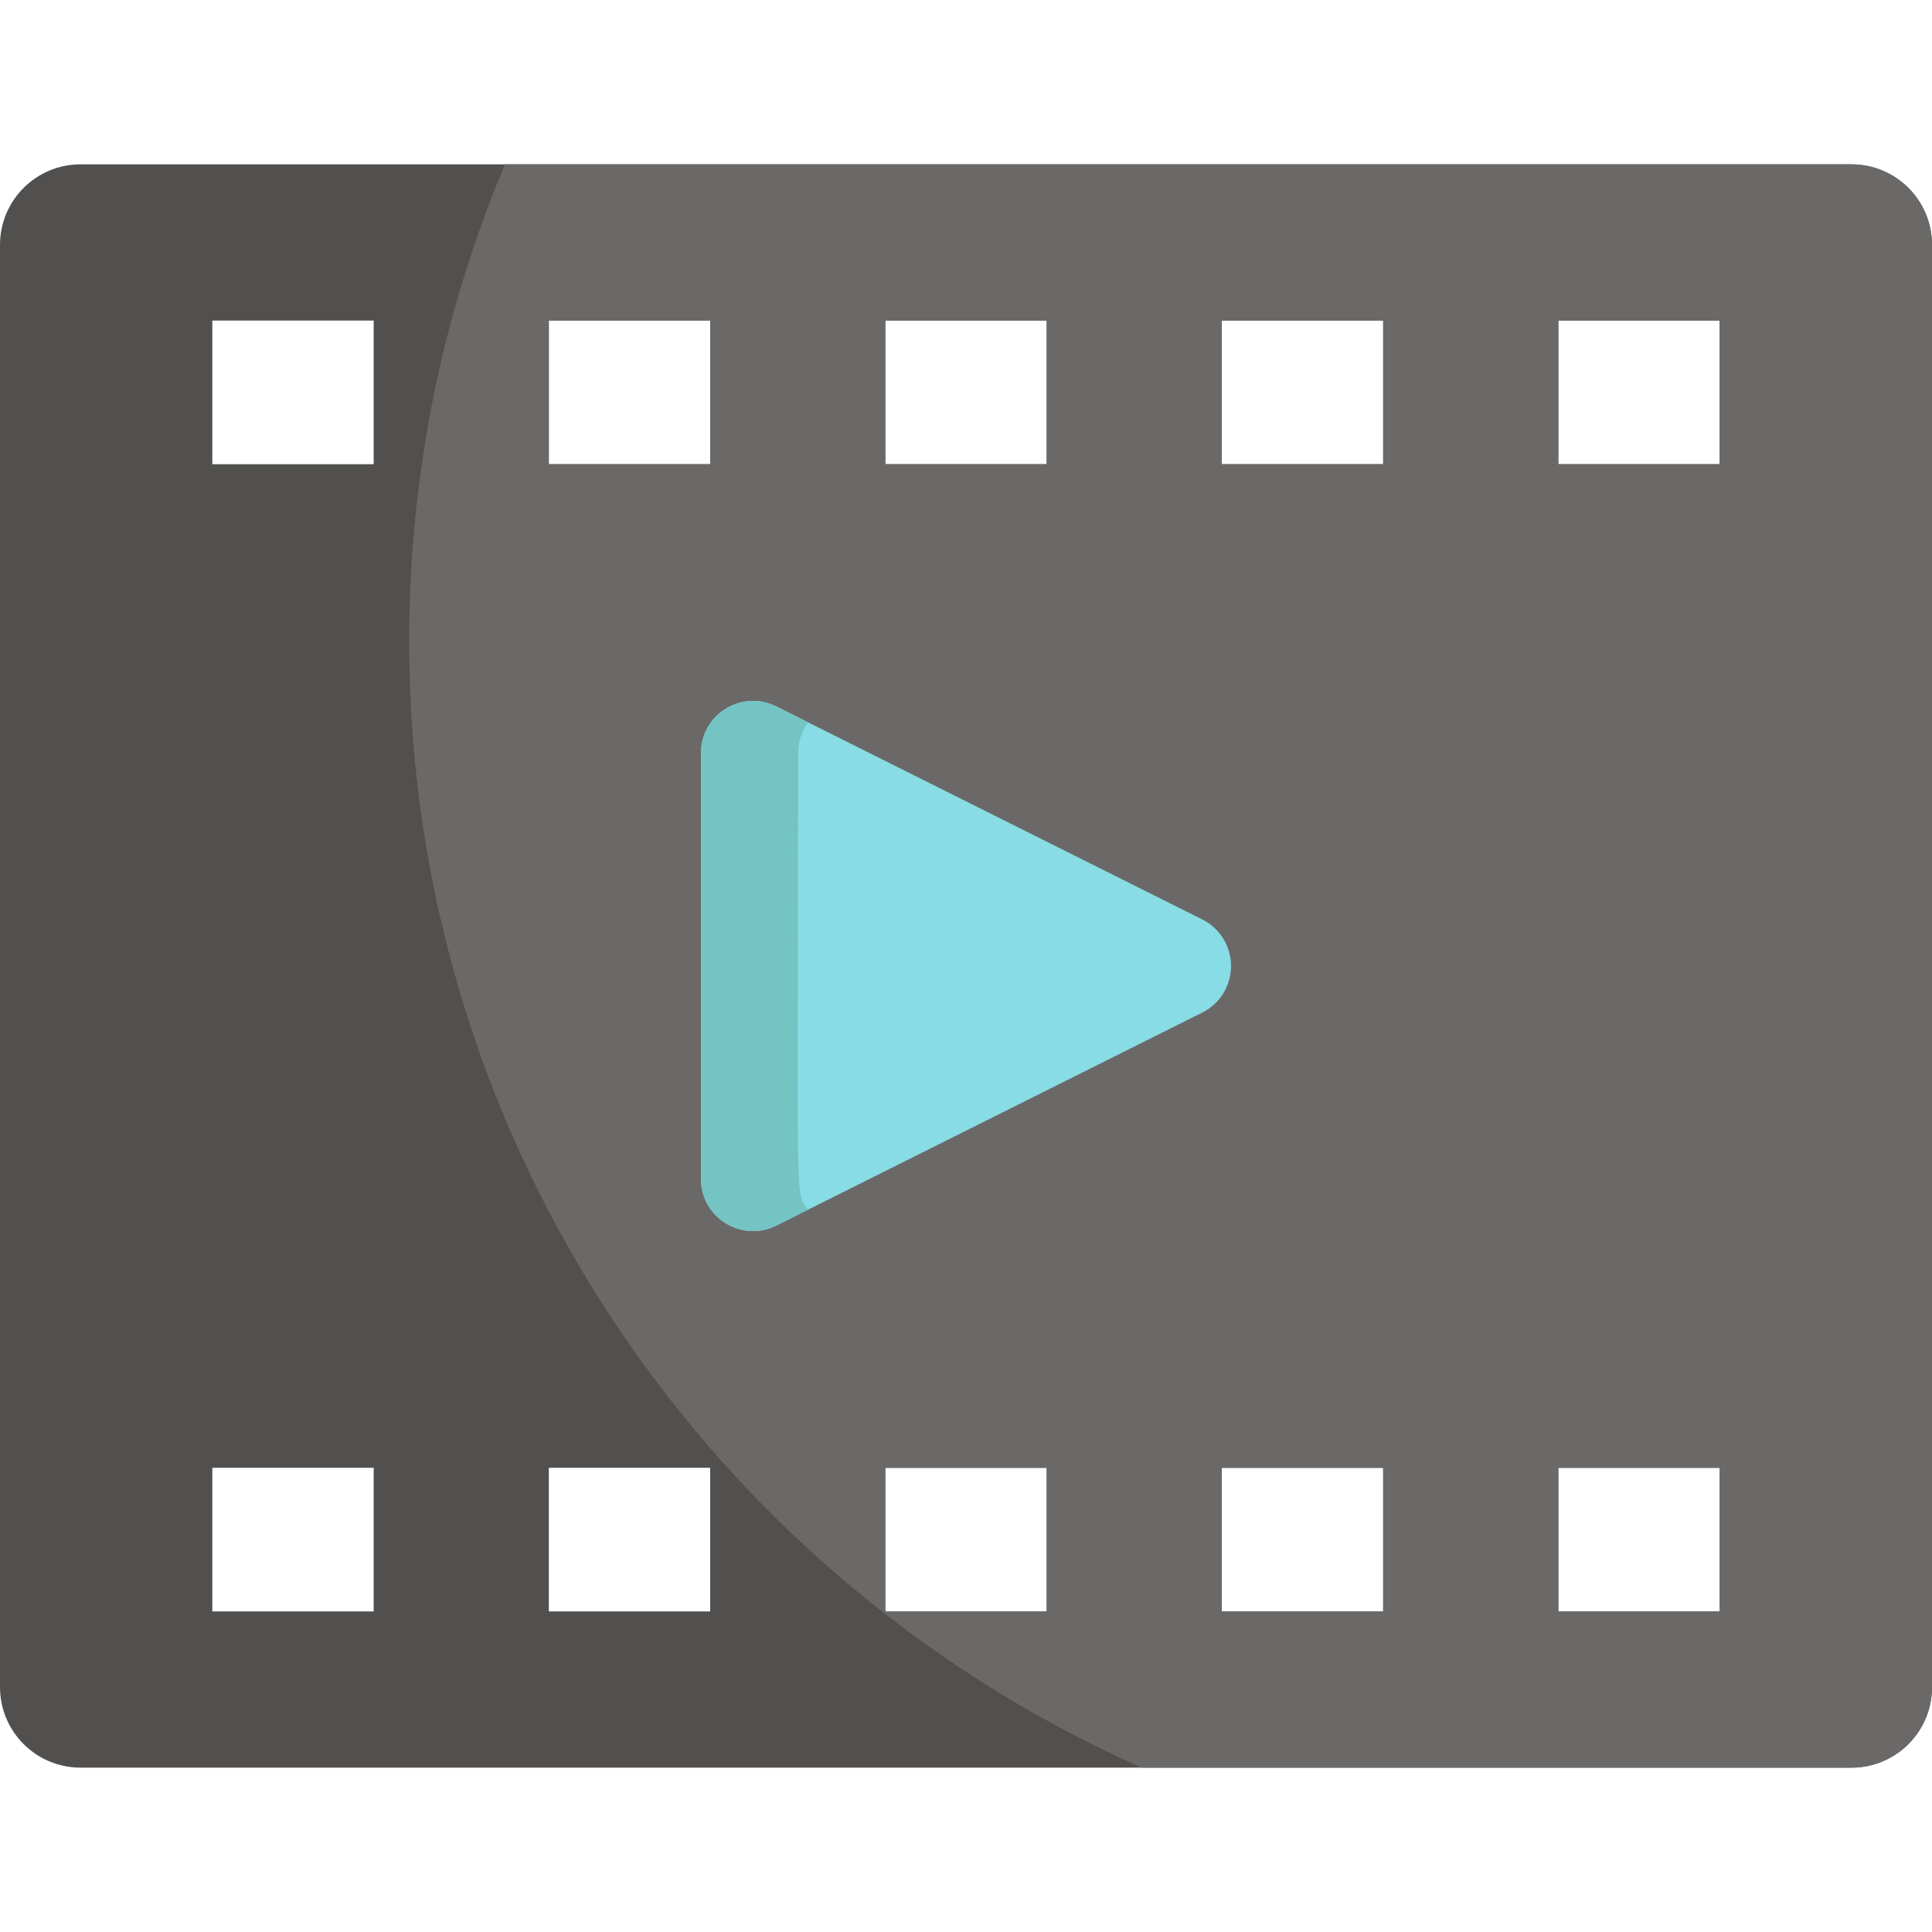
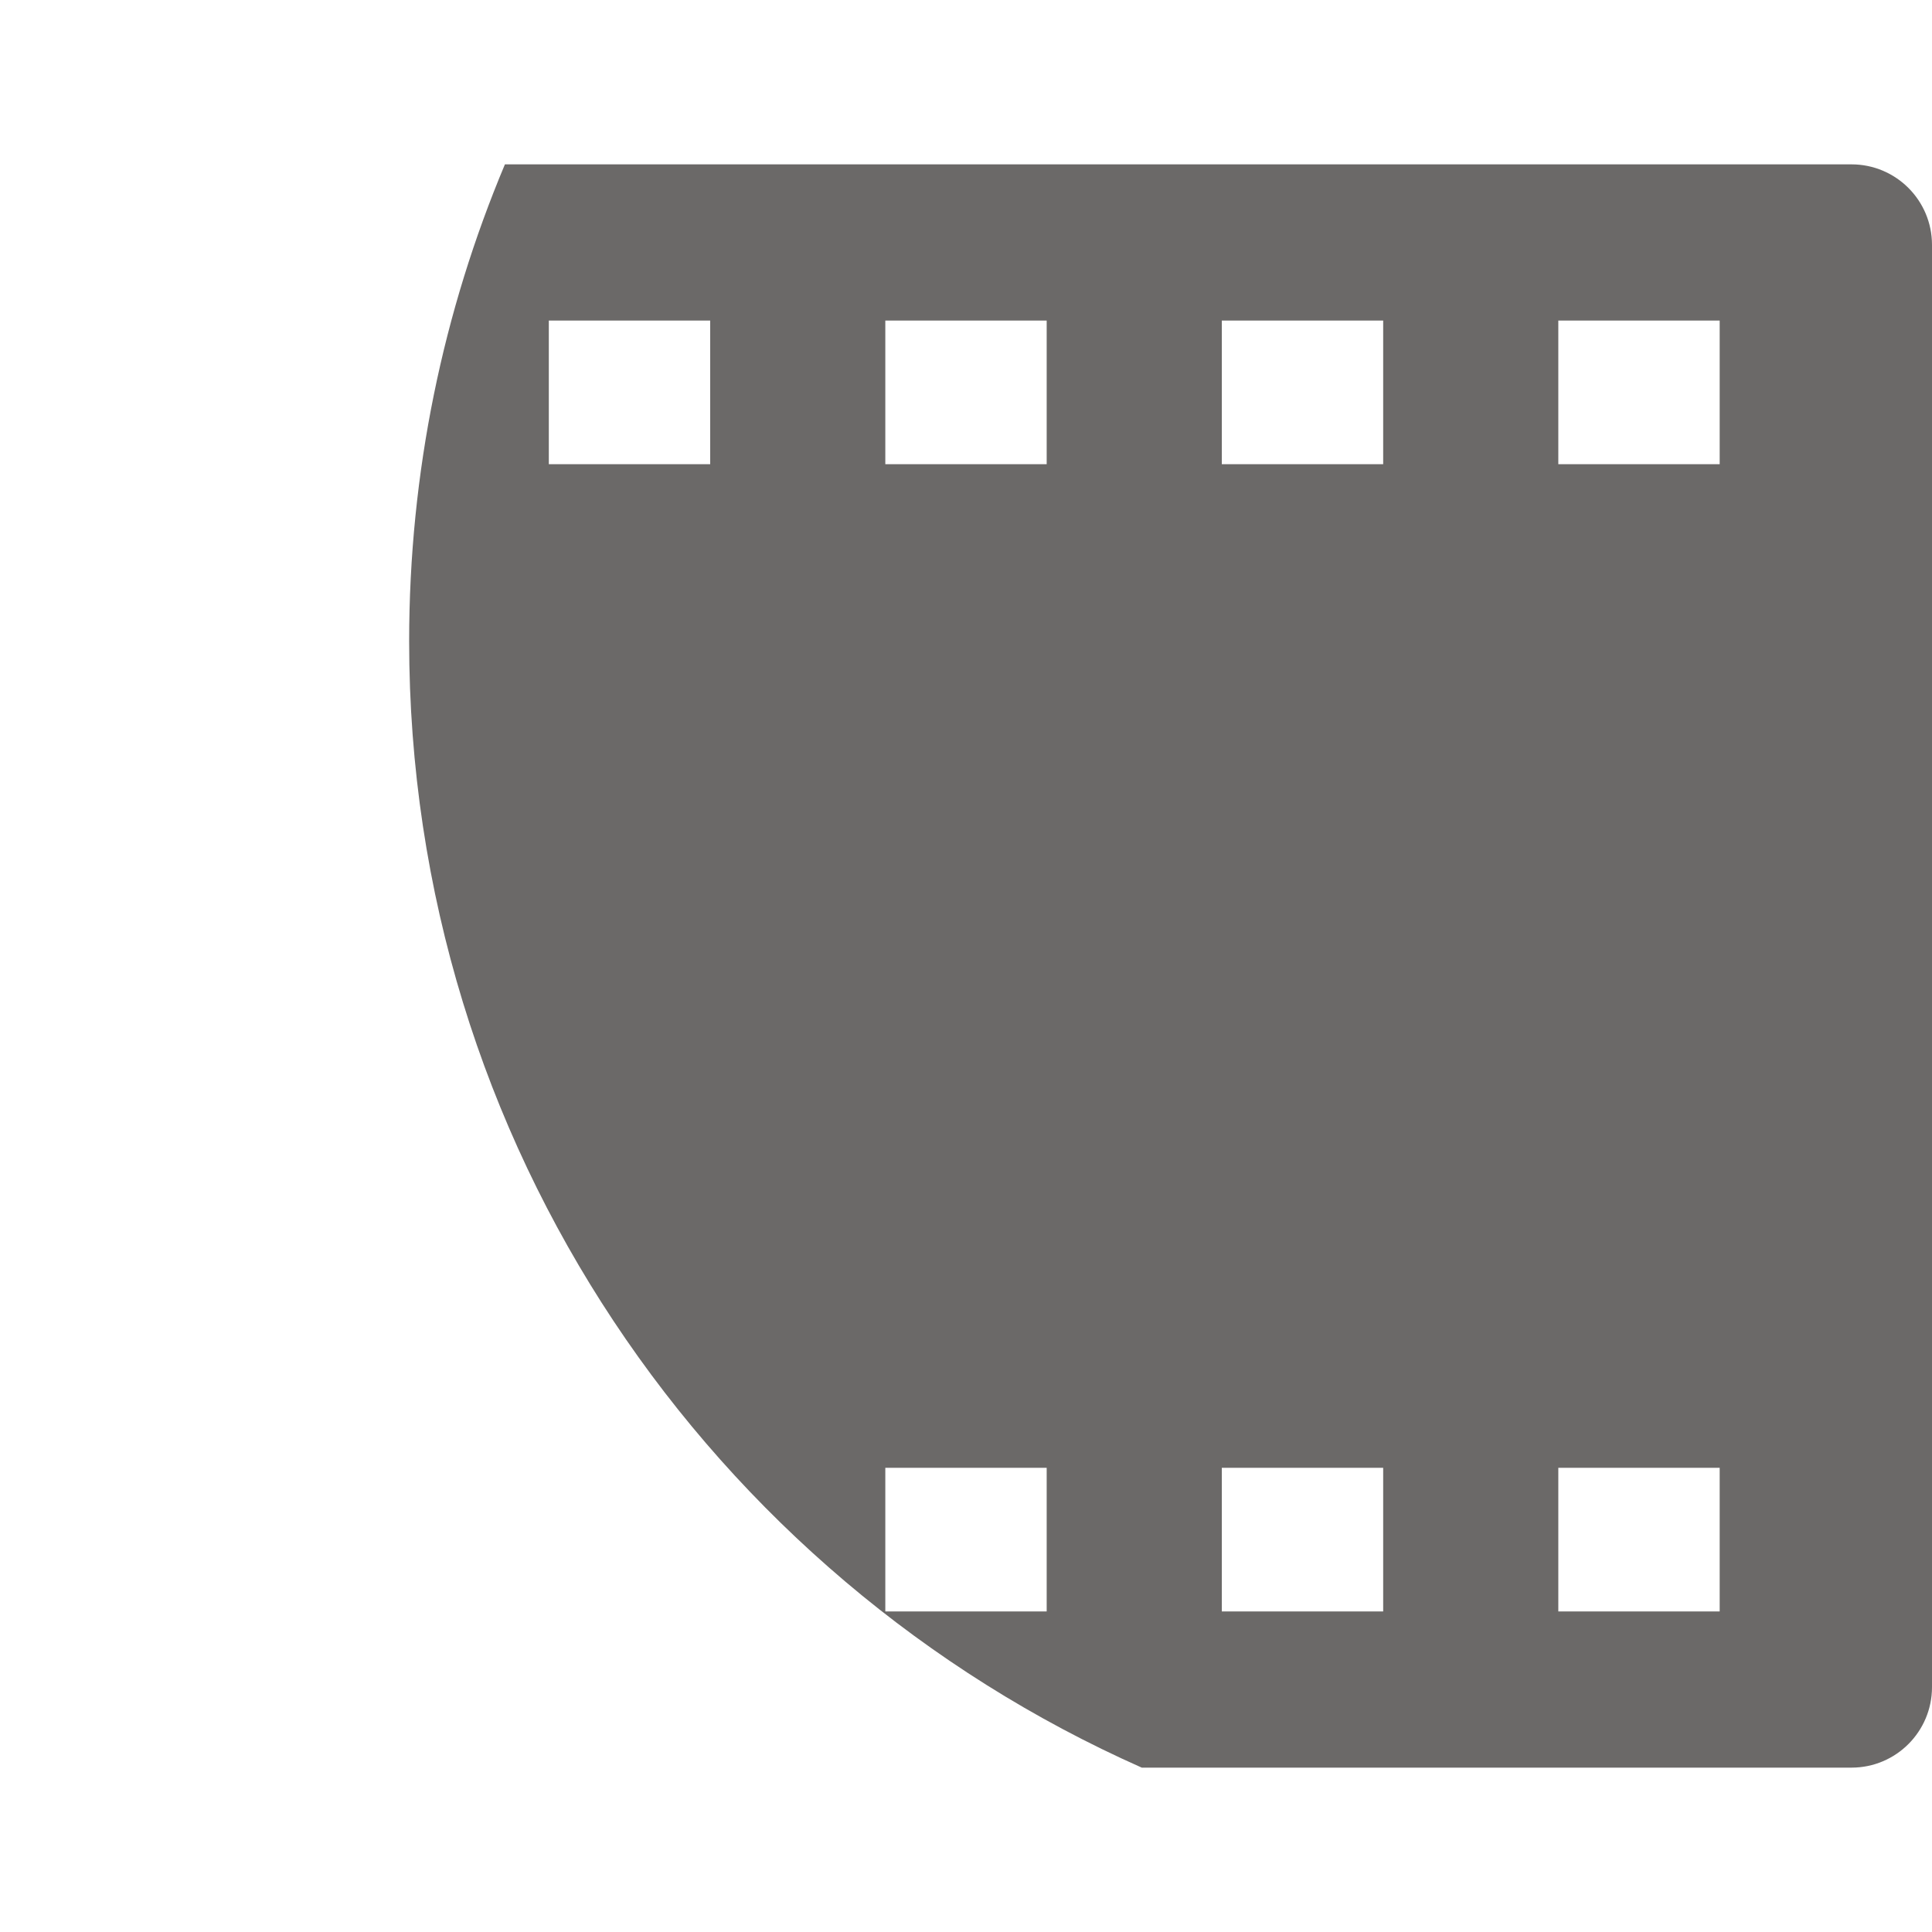
<svg xmlns="http://www.w3.org/2000/svg" version="1.1" id="Layer_1" x="0px" y="0px" viewBox="0 0 512.001 512.001" style="enable-background:new 0 0 512.001 512.001;" xml:space="preserve">
-   <path style="fill:#51504E;" d="M490.665,43.557H21.333C9.552,43.557,0,53.108,0,64.89v382.22c0,11.782,9.552,21.334,21.333,21.334  h469.332c11.783,0,21.335-9.552,21.335-21.334V64.89C512,53.108,502.448,43.557,490.665,43.557z M99.03,427.051H56.267v-38.069  H99.03V427.051z M99.03,123.019H56.267v-38.07H99.03V123.019z M188.206,427.051h-42.763v-38.069h42.763V427.051z M188.206,123.019  h-42.763v-38.07h42.763V123.019z M277.382,427.051h-42.764v-38.069h42.764V427.051z M277.382,123.019h-42.764v-38.07h42.764V123.019  z M366.557,427.051h-42.763v-38.069h42.763V427.051z M366.557,123.019h-42.763v-38.07h42.763V123.019z M455.733,427.051H412.97  v-38.069h42.764v38.069H455.733z M455.733,123.019H412.97v-38.07h42.764v38.07H455.733z" />
  <path style="fill:#6B6968;" d="M490.665,43.557H133.81c-16.343,38.877-25.381,81.58-25.381,126.396  c0,133.192,79.782,247.734,194.155,298.49h188.082c11.783,0,21.335-9.552,21.335-21.334V64.89  C512,53.108,502.448,43.557,490.665,43.557z M188.206,123.019h-42.763v-38.07h42.763V123.019z M277.382,427.051h-42.764v-38.069  h42.764V427.051z M277.382,123.019h-42.764v-38.07h42.764V123.019z M366.557,427.051h-42.763v-38.069h42.763V427.051z   M366.557,123.019h-42.763v-38.07h42.763V123.019z M455.733,427.051H412.97v-38.069h42.764v38.069H455.733z M455.733,123.019H412.97  v-38.07h42.764v38.07H455.733z" />
-   <path style="fill:#88DCE5;" d="M318.612,243.657l-112.88-56.44c-9.191-4.595-19.974,2.13-19.974,12.346V312.44  c0,10.267,10.837,16.927,19.974,12.345l112.88-56.439c4.674-2.338,7.628-7.117,7.628-12.345  C326.24,250.774,323.286,245.995,318.612,243.657z" />
-   <path style="fill:#74C4C4;" d="M211.515,199.562c0-2.968,0.957-5.802,2.652-8.128l-8.435-4.218  c-9.191-4.595-19.974,2.13-19.974,12.346V312.44c0,10.267,10.837,16.927,19.974,12.345l8.433-4.217  C210.508,315.547,211.515,321.969,211.515,199.562z" />
  <g>
</g>
  <g>
</g>
  <g>
</g>
  <g>
</g>
  <g>
</g>
  <g>
</g>
  <g>
</g>
  <g>
</g>
  <g>
</g>
  <g>
</g>
  <g>
</g>
  <g>
</g>
  <g>
</g>
  <g>
</g>
  <g>
</g>
</svg>